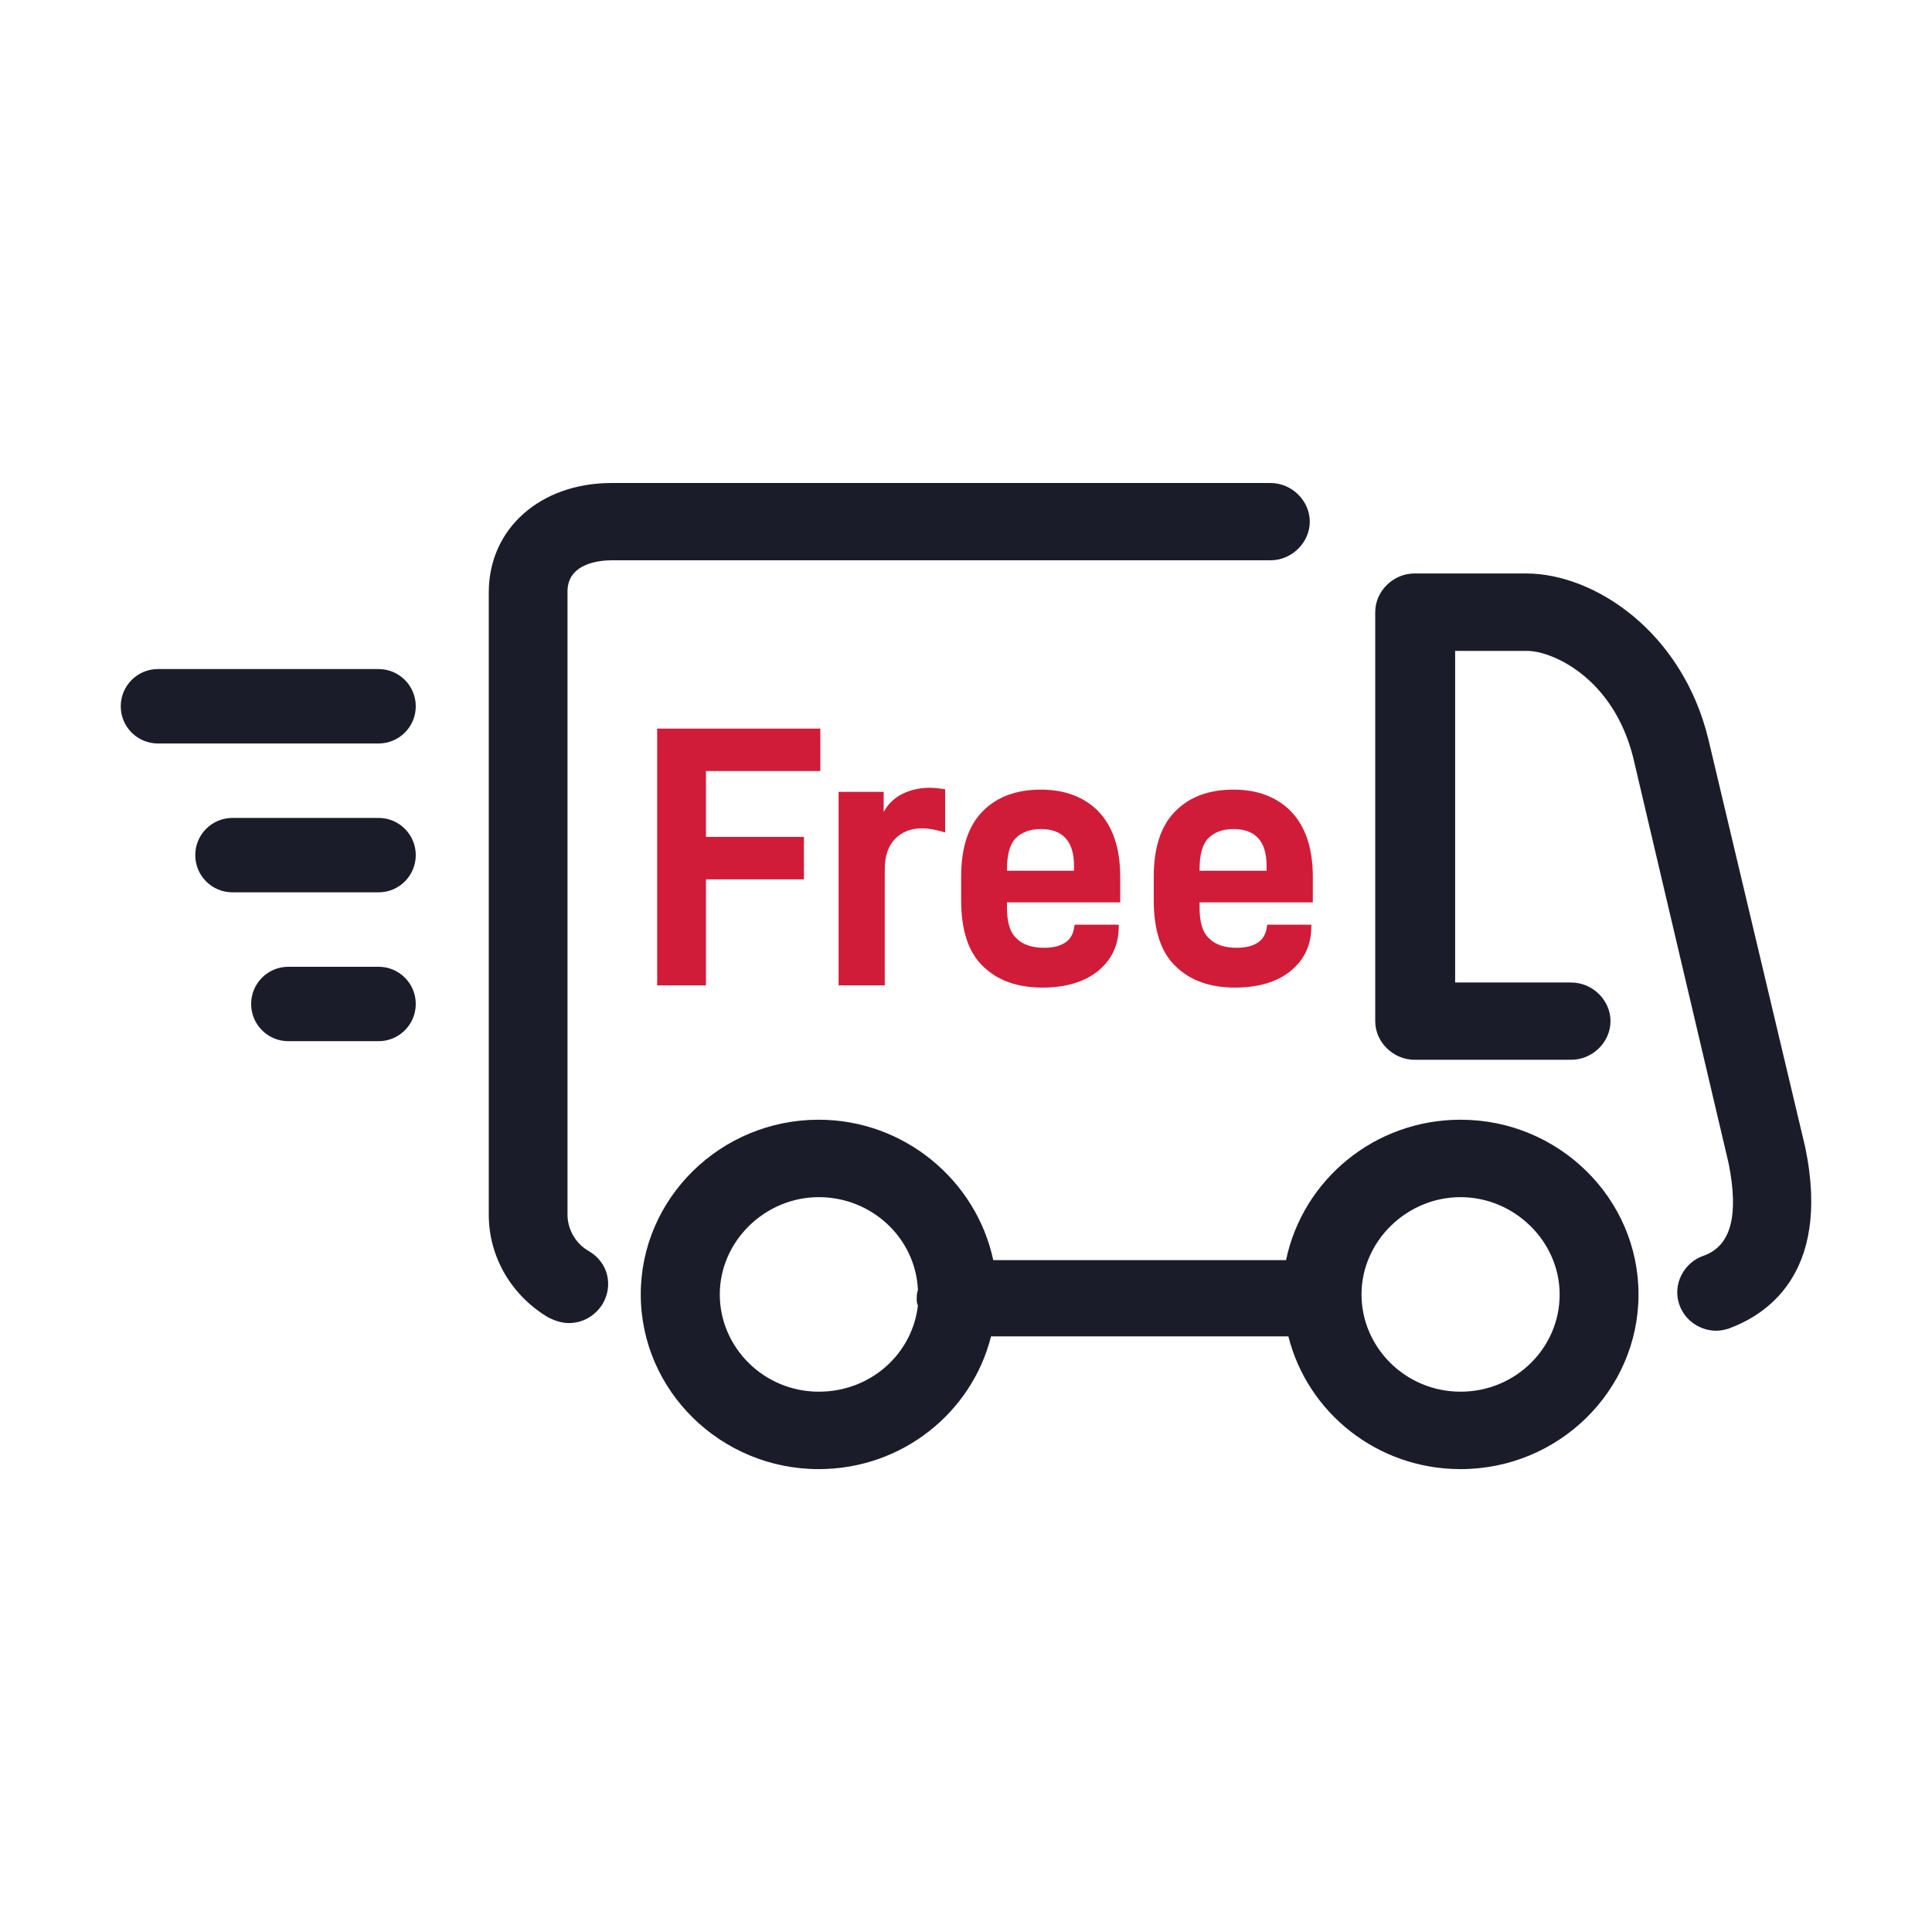
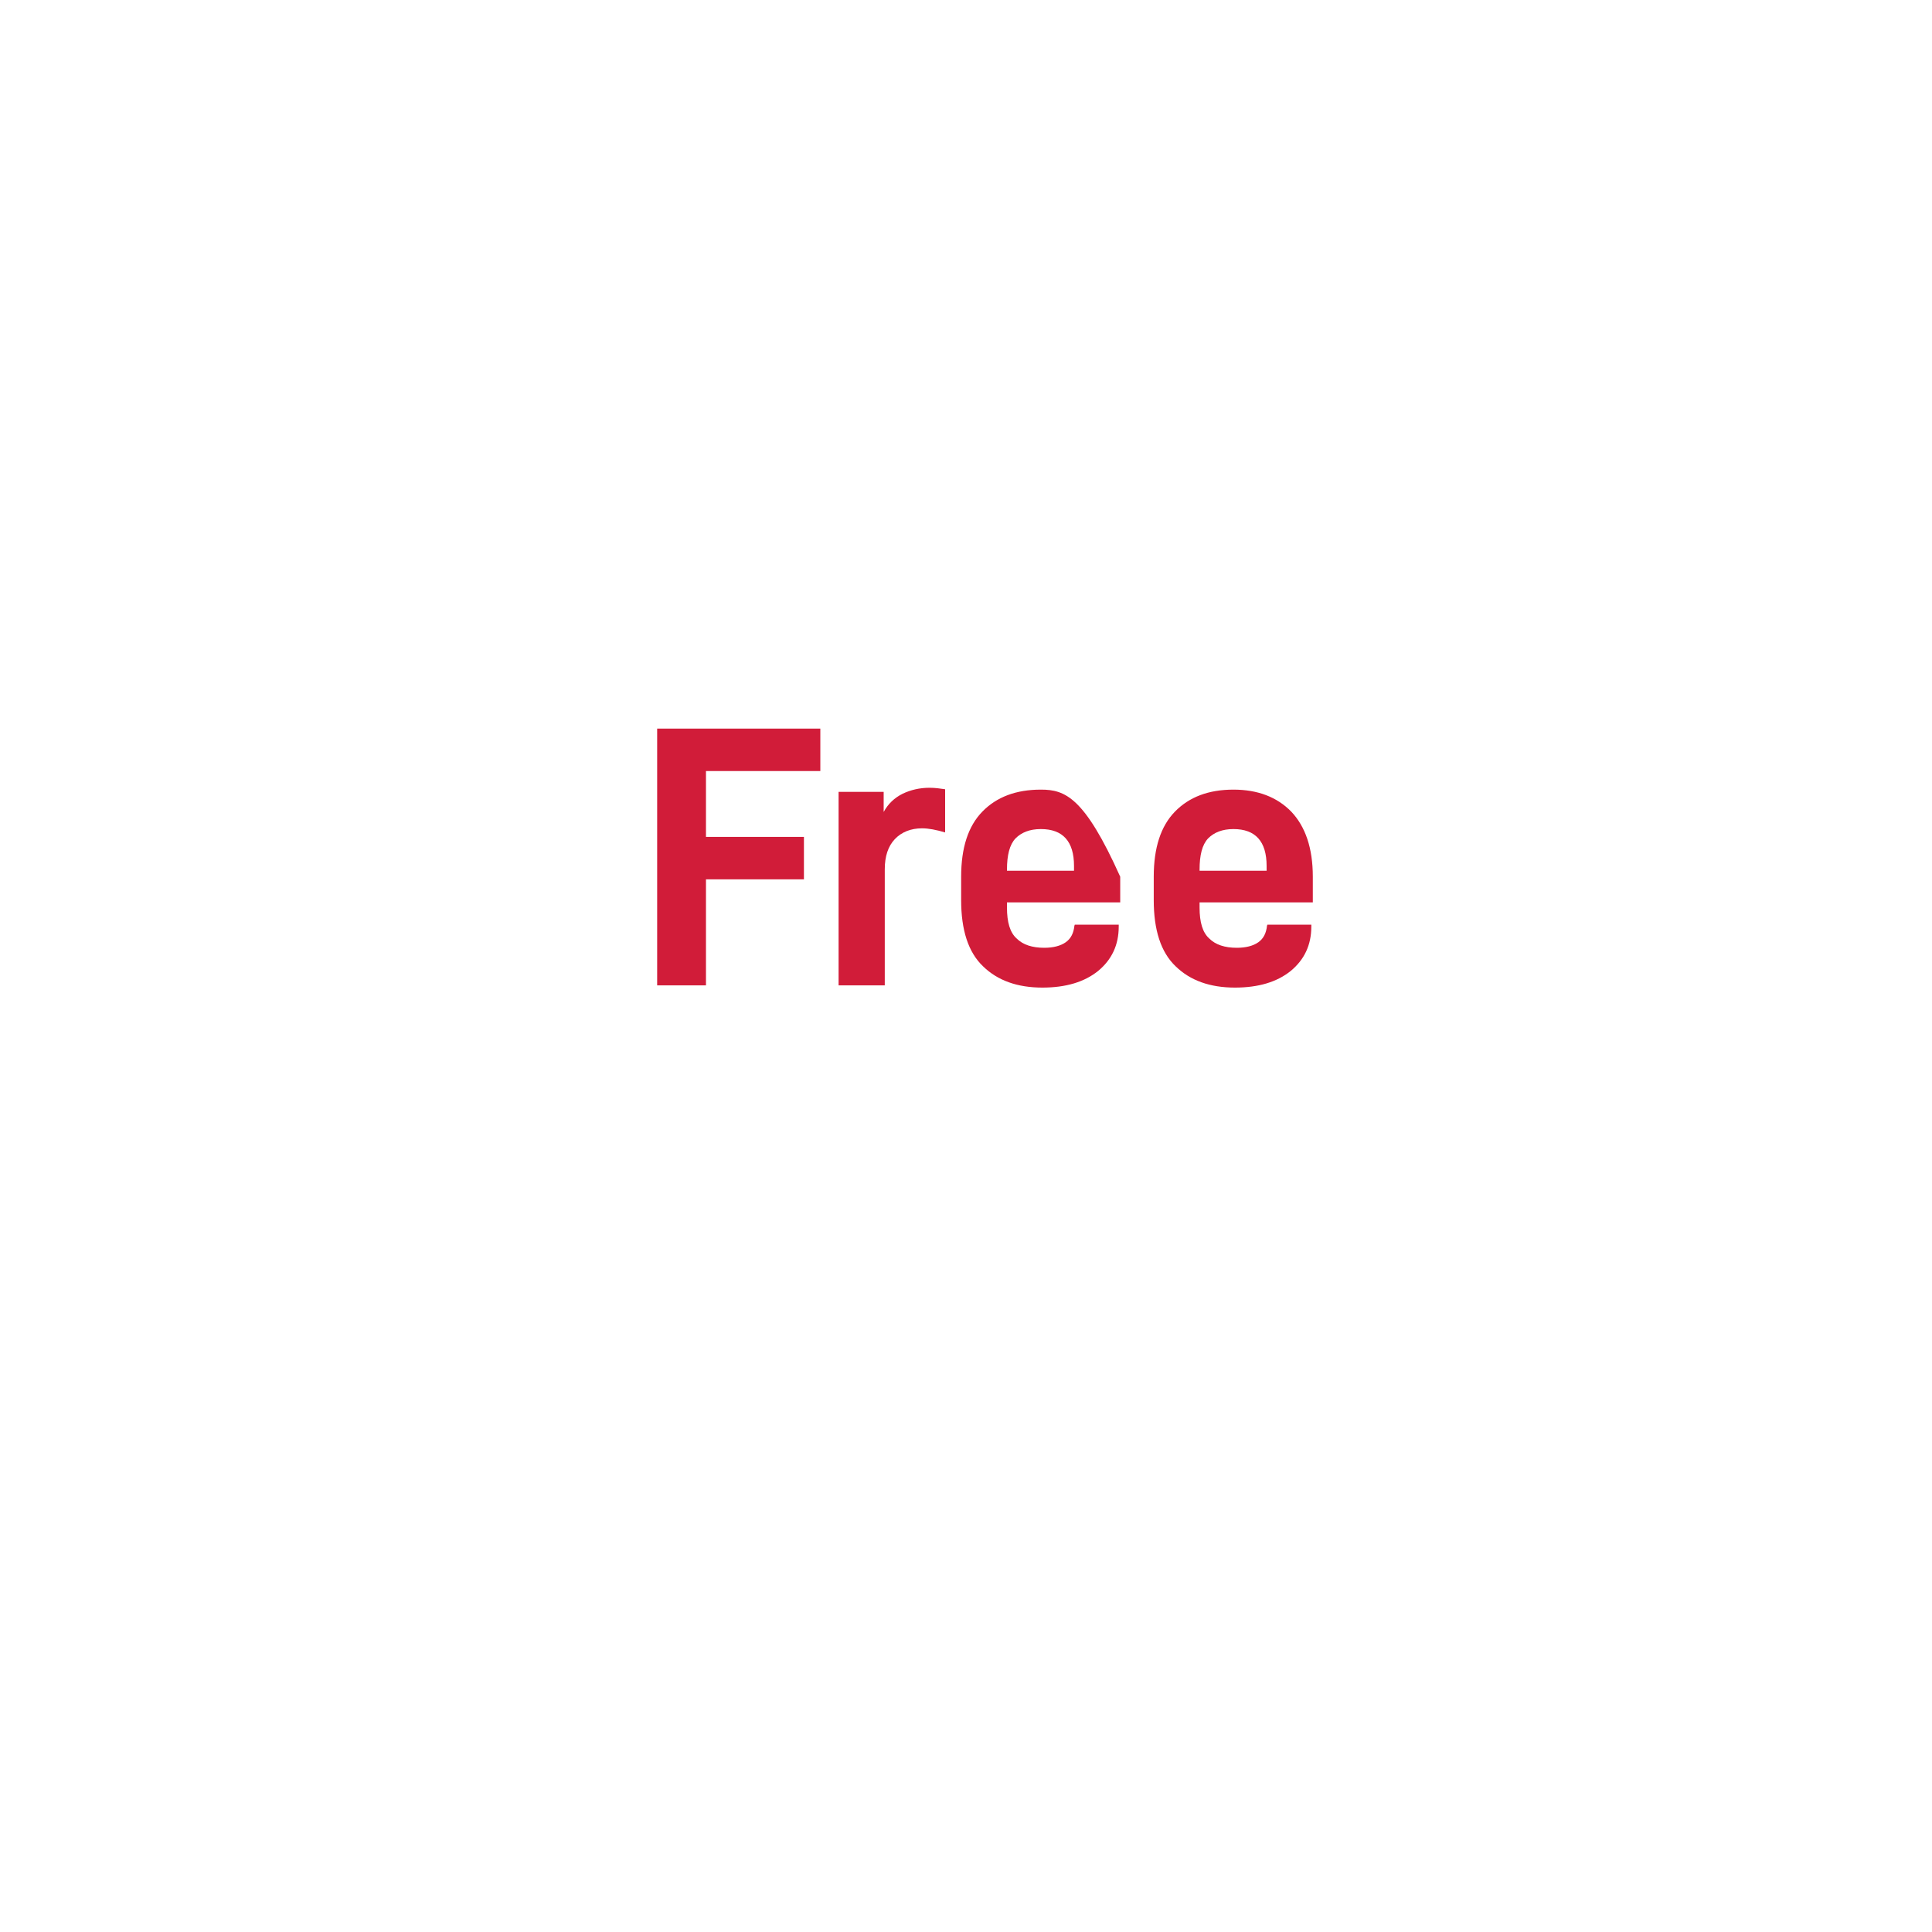
<svg xmlns="http://www.w3.org/2000/svg" viewBox="0 0 96 96" height="96" width="96" version="1.1" fill="none">
  <defs>
    <clipPath id="master_svg0_1_1684">
      <rect rx="0" height="96" width="96" y="0" x="0" />
    </clipPath>
  </defs>
  <g clip-path="url(#master_svg0_1_1684)">
    <g>
      <g>
-         <path fill-opacity="1" fill="#1A1D29" fill-rule="evenodd" d="M30.389,27.841L63.126,27.841C64.188,27.841,65.082,26.963,65.082,25.92C65.082,24.877,64.188,24,63.126,24L30.389,24C26.866,24,24.287,26.251,24.287,29.437L24.287,60.363C24.287,62.449,25.408,64.376,27.254,65.469C27.591,65.635,27.928,65.743,28.258,65.743C28.931,65.743,29.547,65.412,29.935,64.808C30.492,63.873,30.213,62.722,29.261,62.168C28.587,61.787,28.199,61.068,28.199,60.356L28.199,29.38C28.206,27.948,29.884,27.841,30.389,27.841ZM89.702,57.012L84.889,36.737C83.6,31.408,79.242,28.495,75.828,28.495L70.29,28.495C69.228,28.495,68.334,29.372,68.334,30.415L68.334,50.74C68.334,51.783,69.228,52.66,70.29,52.66L78.07,52.66C79.132,52.66,80.025,51.783,80.025,50.74C80.025,49.697,79.132,48.82,78.07,48.82L72.305,48.82L72.305,32.343L75.886,32.343C77.117,32.343,80.142,33.659,81.146,37.615L85.9,57.831C86.406,60.413,86.01,61.895,84.669,62.391C83.666,62.722,83.102,63.822,83.439,64.808C83.717,65.635,84.501,66.124,85.285,66.124C85.512,66.124,85.732,66.066,85.9,66.016C87.519,65.419,91.043,63.492,89.702,57.012ZM7.849,33.245C6.827,33.245,6,34.073,6,35.094C6,36.115,6.827,36.943,7.849,36.943L18.81,36.943C19.832,36.943,20.659,36.115,20.659,35.094C20.659,34.073,19.832,33.245,18.81,33.245L7.849,33.245ZM11.551,40.642C10.53,40.642,9.702,41.469,9.702,42.491C9.702,43.512,10.53,44.34,11.551,44.34L18.81,44.34C19.832,44.34,20.659,43.512,20.659,42.491C20.659,41.469,19.832,40.642,18.81,40.642L11.551,40.642ZM14.327,48.038C13.306,48.038,12.479,48.865,12.479,49.887C12.479,50.908,13.306,51.736,14.327,51.736L18.81,51.736C19.832,51.736,20.659,50.908,20.659,49.887C20.659,48.865,19.832,48.038,18.81,48.038L14.327,48.038ZM72.575,55.638C68.319,55.638,64.745,58.601,63.902,62.614L49.354,62.614C48.512,58.659,44.937,55.638,40.681,55.638C35.81,55.638,31.839,59.536,31.839,64.319C31.839,69.102,35.817,73,40.681,73C44.82,73,48.292,70.195,49.244,66.405L64.019,66.405C64.972,70.195,68.436,73,72.575,73C77.447,73,81.417,69.102,81.417,64.319C81.417,59.536,77.447,55.638,72.575,55.638ZM45.611,64.866C45.333,67.282,43.26,69.152,40.688,69.152C37.949,69.152,35.766,66.951,35.766,64.319C35.766,61.679,38.007,59.486,40.688,59.486C43.318,59.486,45.501,61.521,45.611,64.103C45.552,64.269,45.552,64.377,45.552,64.542C45.552,64.65,45.552,64.758,45.611,64.866ZM72.575,69.152C69.836,69.152,67.653,66.951,67.653,64.319C67.653,61.679,69.894,59.486,72.575,59.486C75.256,59.486,77.498,61.687,77.498,64.319C77.505,66.959,75.322,69.152,72.575,69.152Z" />
-       </g>
+         </g>
      <g>
-         <path fill-opacity="1" fill="#D11C39" d="M35.079,38.312L40.762,38.312L40.762,36.204L32.654,36.204L32.654,48.962L35.079,48.962L35.079,43.693L39.947,43.693L39.947,41.585L35.079,41.585L35.079,38.312ZM41.669,39.347L41.669,48.962L43.964,48.962L43.964,43.193C43.964,42.546,44.131,42.047,44.464,41.696C44.797,41.344,45.26,41.159,45.815,41.159C46.148,41.159,46.519,41.233,46.963,41.363L46.963,39.218C46.722,39.181,46.463,39.144,46.185,39.144C45.686,39.144,45.241,39.255,44.853,39.44C44.445,39.643,44.131,39.939,43.909,40.346L43.909,39.347L41.669,39.347ZM50.036,44.839L55.663,44.839L55.663,43.563C55.663,42.139,55.293,41.067,54.589,40.327C53.886,39.606,52.923,39.236,51.72,39.236C50.48,39.236,49.517,39.606,48.814,40.327C48.11,41.048,47.759,42.121,47.759,43.563L47.759,44.728C47.759,46.207,48.11,47.317,48.851,48.019C49.573,48.722,50.554,49.073,51.794,49.073C52.96,49.073,53.886,48.796,54.571,48.241C55.237,47.687,55.589,46.965,55.589,46.041L55.589,45.948L53.404,45.948L53.386,46.004C53.349,46.355,53.219,46.633,52.96,46.817C52.701,47.002,52.331,47.095,51.887,47.095C51.294,47.095,50.831,46.947,50.517,46.633C50.184,46.337,50.036,45.819,50.036,45.098L50.036,44.839ZM50.461,41.659C50.757,41.363,51.165,41.196,51.72,41.196C52.812,41.196,53.367,41.807,53.367,43.027L53.367,43.267L50.036,43.267L50.036,43.212C50.036,42.491,50.165,41.973,50.461,41.659ZM59.606,44.839L65.233,44.839L65.233,43.563C65.233,42.139,64.863,41.067,64.159,40.327C63.456,39.606,62.493,39.236,61.29,39.236C60.05,39.236,59.087,39.606,58.384,40.327C57.68,41.048,57.329,42.121,57.329,43.563L57.329,44.728C57.329,46.207,57.68,47.317,58.421,48.019C59.143,48.722,60.124,49.073,61.364,49.073C62.53,49.073,63.456,48.796,64.141,48.241C64.807,47.687,65.159,46.965,65.159,46.041L65.159,45.948L62.974,45.948L62.956,46.004C62.919,46.355,62.789,46.633,62.53,46.817C62.271,47.002,61.901,47.095,61.457,47.095C60.864,47.095,60.401,46.947,60.087,46.633C59.754,46.337,59.606,45.819,59.606,45.098L59.606,44.839ZM60.031,41.659C60.327,41.363,60.735,41.196,61.29,41.196C62.382,41.196,62.937,41.807,62.937,43.027L62.937,43.267L59.606,43.267L59.606,43.212C59.606,42.491,59.735,41.973,60.031,41.659Z" />
+         <path fill-opacity="1" fill="#D11C39" d="M35.079,38.312L40.762,38.312L40.762,36.204L32.654,36.204L32.654,48.962L35.079,48.962L35.079,43.693L39.947,43.693L39.947,41.585L35.079,41.585L35.079,38.312ZM41.669,39.347L41.669,48.962L43.964,48.962L43.964,43.193C43.964,42.546,44.131,42.047,44.464,41.696C44.797,41.344,45.26,41.159,45.815,41.159C46.148,41.159,46.519,41.233,46.963,41.363L46.963,39.218C46.722,39.181,46.463,39.144,46.185,39.144C45.686,39.144,45.241,39.255,44.853,39.44C44.445,39.643,44.131,39.939,43.909,40.346L43.909,39.347L41.669,39.347ZM50.036,44.839L55.663,44.839L55.663,43.563C53.886,39.606,52.923,39.236,51.72,39.236C50.48,39.236,49.517,39.606,48.814,40.327C48.11,41.048,47.759,42.121,47.759,43.563L47.759,44.728C47.759,46.207,48.11,47.317,48.851,48.019C49.573,48.722,50.554,49.073,51.794,49.073C52.96,49.073,53.886,48.796,54.571,48.241C55.237,47.687,55.589,46.965,55.589,46.041L55.589,45.948L53.404,45.948L53.386,46.004C53.349,46.355,53.219,46.633,52.96,46.817C52.701,47.002,52.331,47.095,51.887,47.095C51.294,47.095,50.831,46.947,50.517,46.633C50.184,46.337,50.036,45.819,50.036,45.098L50.036,44.839ZM50.461,41.659C50.757,41.363,51.165,41.196,51.72,41.196C52.812,41.196,53.367,41.807,53.367,43.027L53.367,43.267L50.036,43.267L50.036,43.212C50.036,42.491,50.165,41.973,50.461,41.659ZM59.606,44.839L65.233,44.839L65.233,43.563C65.233,42.139,64.863,41.067,64.159,40.327C63.456,39.606,62.493,39.236,61.29,39.236C60.05,39.236,59.087,39.606,58.384,40.327C57.68,41.048,57.329,42.121,57.329,43.563L57.329,44.728C57.329,46.207,57.68,47.317,58.421,48.019C59.143,48.722,60.124,49.073,61.364,49.073C62.53,49.073,63.456,48.796,64.141,48.241C64.807,47.687,65.159,46.965,65.159,46.041L65.159,45.948L62.974,45.948L62.956,46.004C62.919,46.355,62.789,46.633,62.53,46.817C62.271,47.002,61.901,47.095,61.457,47.095C60.864,47.095,60.401,46.947,60.087,46.633C59.754,46.337,59.606,45.819,59.606,45.098L59.606,44.839ZM60.031,41.659C60.327,41.363,60.735,41.196,61.29,41.196C62.382,41.196,62.937,41.807,62.937,43.027L62.937,43.267L59.606,43.267L59.606,43.212C59.606,42.491,59.735,41.973,60.031,41.659Z" />
      </g>
    </g>
  </g>
</svg>